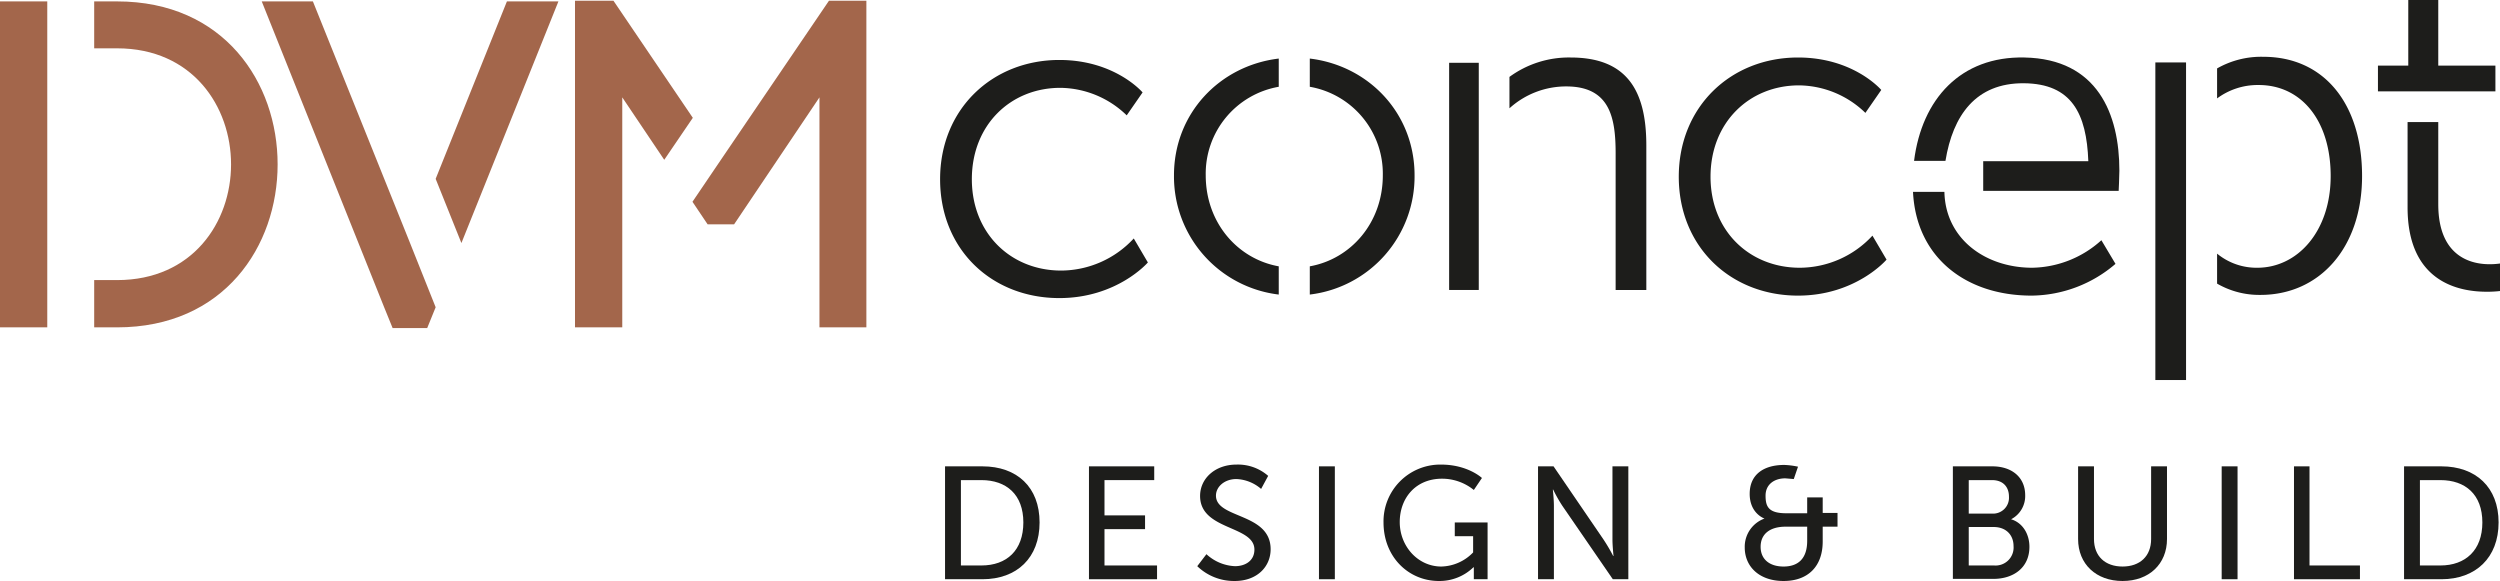
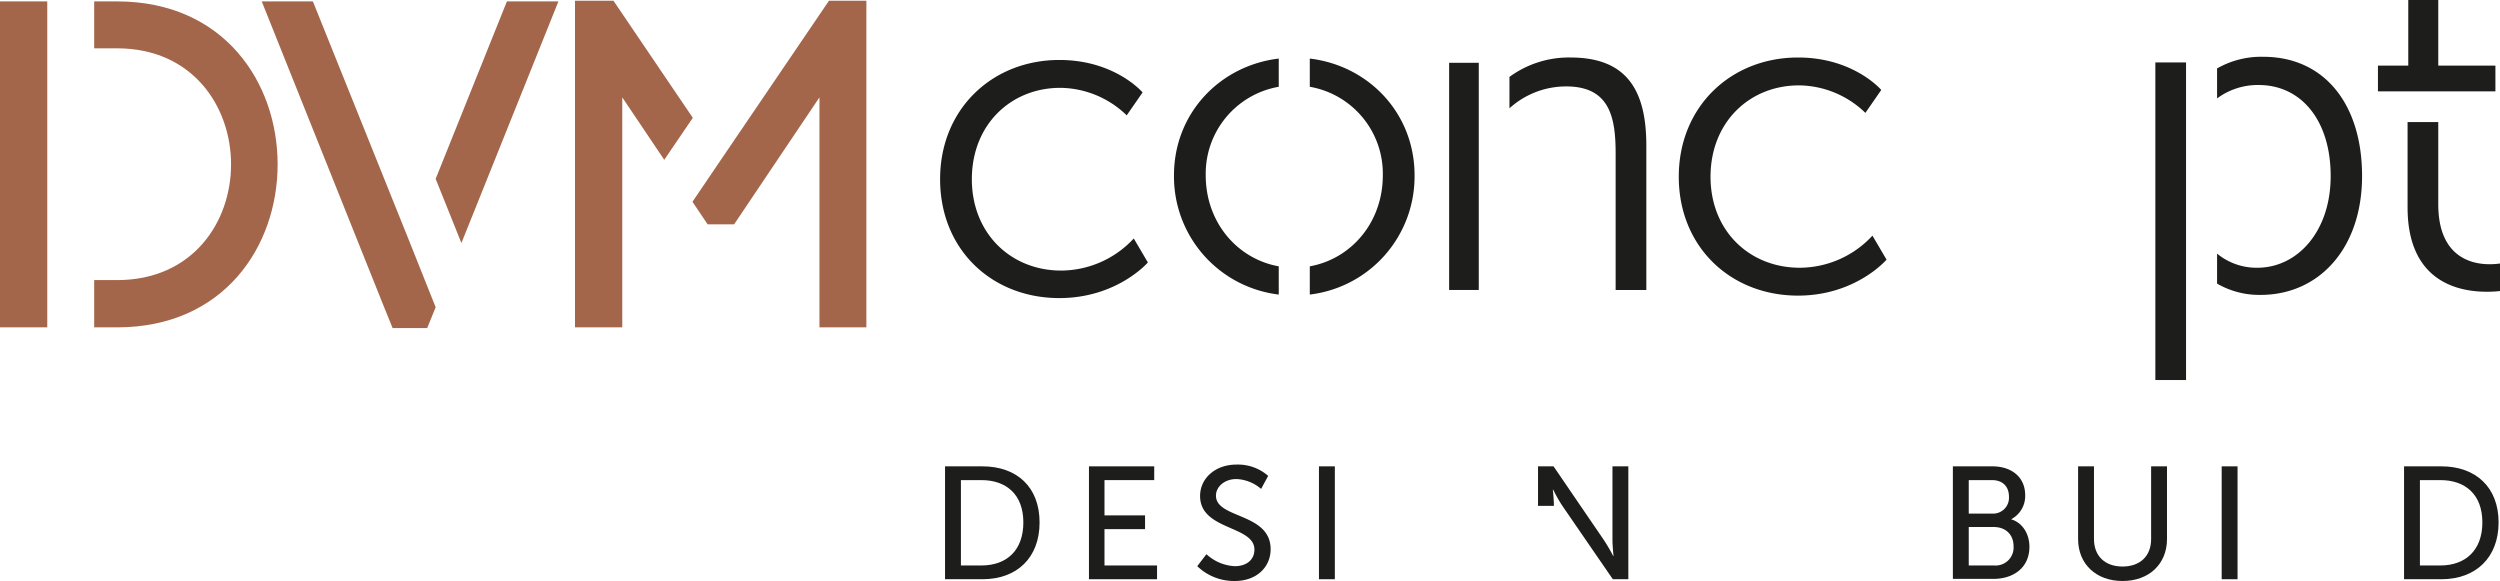
<svg xmlns="http://www.w3.org/2000/svg" width="708.7" height="164.7" viewBox="0 0 708.7 164.7">
  <g id="Layer_2" data-name="Layer 2">
    <g id="Layer_1-2" data-name="Layer 1">
      <g>
        <g>
          <path d="M267.9,132.2h10.6c9.8,0,16.2,5.9,16.2,15.9s-6.4,16.1-16.2,16.1H267.9Zm10.3,28.1c7.2,0,11.9-4.3,11.9-12.2s-4.8-12-11.9-12h-5.8v24.2Z" style="fill: #1d1d1b" />
          <path d="M308.7,132.2h18.5v3.9H313.1v10h11.5V150H313.1v10.3H328v3.9H308.7Z" style="fill: #1d1d1b" />
          <path d="M342,157.1a12.7,12.7,0,0,0,8.1,3.4c3,0,5.5-1.6,5.5-4.7,0-6.9-15.4-5.4-15.4-15.2,0-5,4.3-8.9,10.3-8.9a13,13,0,0,1,9,3.2l-2,3.7a11.4,11.4,0,0,0-7-2.8c-3.4,0-5.8,2.2-5.8,4.7,0,6.6,15.5,4.8,15.5,15.2,0,4.9-3.8,9-10.2,9a15,15,0,0,1-10.6-4.2Z" style="fill: #1d1d1b" />
          <path d="M373.9,132.2h4.5v32h-4.5Z" style="fill: #1d1d1b" />
-           <path d="M408.5,131.7c7.6,0,11.6,3.8,11.6,3.8l-2.3,3.4a14.3,14.3,0,0,0-9-3.2c-7.5,0-12,5.5-12,12.3s5.1,12.6,11.8,12.6a12.9,12.9,0,0,0,9-4V152h-5.2v-3.9h9.3v16.1h-3.9v-3.4h-.1a13.8,13.8,0,0,1-9.8,3.9c-8.6,0-15.7-6.8-15.7-16.6A16.1,16.1,0,0,1,408.5,131.7Z" style="fill: #1d1d1b" />
-           <path d="M436,132.2h4.4L454.6,153a49.8,49.8,0,0,1,2.7,4.6h.1s-.3-2.9-.3-4.6V132.2h4.5v32h-4.4l-14.3-20.8a40.9,40.9,0,0,1-2.6-4.6h-.1s.3,2.8.3,4.6v20.8H436Z" style="fill: #1d1d1b" />
-           <path d="M500.2,147h0s-4.2-1.4-4.2-7,4.1-8.2,9.8-8.2a21.4,21.4,0,0,1,3.9.5l-1.2,3.5-2.4-.2c-3.1,0-5.6,1.7-5.6,4.9s.9,5,5.9,5h5.9V141h4.4v4.4h4.2v3.9h-4.2v4.2c0,7.1-4.2,11.2-11.1,11.2s-11-4.1-11-9.5A8.5,8.5,0,0,1,500.2,147Zm5.4,13.6c4.1,0,6.7-2.2,6.7-7.3v-4h-6.1c-4.5,0-7.1,2.1-7.1,5.7S501.7,160.6,505.6,160.6Z" style="fill: #1d1d1b" />
+           <path d="M436,132.2h4.4L454.6,153a49.8,49.8,0,0,1,2.7,4.6h.1s-.3-2.9-.3-4.6V132.2h4.5v32h-4.4l-14.3-20.8a40.9,40.9,0,0,1-2.6-4.6h-.1s.3,2.8.3,4.6H436Z" style="fill: #1d1d1b" />
          <path d="M553.6,132.2h11.2c5.4,0,9.3,3,9.3,8.2a7.4,7.4,0,0,1-4,6.8h0c3.3,1,5.2,4.2,5.2,7.8,0,6-4.6,9.1-10.2,9.1H553.6Zm11.2,13.4a4.5,4.5,0,0,0,4.7-4.8c0-2.8-1.7-4.7-4.8-4.7h-6.6v9.5Zm.5,14.7a5.1,5.1,0,0,0,5.5-5.5c0-3.2-2.2-5.4-5.6-5.4h-7.1v10.9Z" style="fill: #1d1d1b" />
          <path d="M589.1,132.2h4.5v20.6c0,4.9,3.2,7.8,8.1,7.8s8.1-2.9,8.1-7.8V132.2h4.5v20.6c0,7.1-5.1,11.9-12.6,11.9s-12.6-4.8-12.6-11.9Z" style="fill: #1d1d1b" />
          <path d="M629.8,132.2h4.5v32h-4.5Z" style="fill: #1d1d1b" />
-           <path d="M650.3,132.2h4.4v28.1H669v3.9H650.3Z" style="fill: #1d1d1b" />
          <path d="M681.5,132.2h10.6c9.7,0,16.2,5.9,16.2,15.9s-6.5,16.1-16.2,16.1H681.5Zm10.3,28.1c7.1,0,11.9-4.3,11.9-12.2s-4.8-12-11.9-12H686v24.2Z" style="fill: #1d1d1b" />
        </g>
        <path d="M116,68.3l7.5,18.8L121.1,93h-9.8l-2.4-5.9h0L74.2.4H88.7ZM173.9.2H163V92.8h13.4V27.6l11.9,17.7,8.1-11.9ZM123.5,50.7l7.3,18.2L158.3.4H143.7ZM235,.2,204.5,45.1l-8.2,12.1,4.3,6.4h7.5l24.2-36V92.8h13.3V.2ZM13.4,92.8V.4H0V92.8ZM33.2.4H26.7V13.7h6.5c21.4,0,32.3,16.5,32.3,32.9S54.6,79.4,33.2,79.4H26.7V92.8h6.5c30.3,0,45.5-23,45.5-46.2S63.5.4,33.2.4Z" style="fill: #a3664b" />
        <path d="M509.7,16.3c15.8,0,23.6,9.2,23.6,9.2L528.8,32A27.4,27.4,0,0,0,510,24.2c-14.1,0-25.1,10.5-25.1,25.9S496,75.9,510.2,75.9a28.2,28.2,0,0,0,20.6-9.1l4,6.8s-8.7,10.2-25.1,10.2c-19.1,0-33.8-13.8-33.8-33.7S490.7,16.3,509.7,16.3Z" style="fill: #1d1d1b" />
        <g>
          <path d="M362.5,75.5c-11.7-2.1-20.7-12.4-20.7-25.8a25,25,0,0,1,20.7-25.1v-8c-16.7,2-29.7,15.5-29.7,33.1a33.7,33.7,0,0,0,29.7,33.8Z" style="fill: #1d1d1b" />
          <path d="M371.3,16.6v8A25,25,0,0,1,392,49.7c0,13.4-9,23.7-20.7,25.8v8A33.7,33.7,0,0,0,401,49.7C401,32.1,388,18.6,371.3,16.6Z" style="fill: #1d1d1b" />
        </g>
        <g>
          <path d="M419.2,32.5h0V17.8h-8.4V82.2h8.4Z" style="fill: #1d1d1b" />
          <path d="M445.2,16.3a28.5,28.5,0,0,0-17.3,5.5v8.9A23.9,23.9,0,0,1,444,24.5c12.4,0,14,8.9,14,19V82.2h8.7v-41C466.7,25.4,461,16.3,445.2,16.3Z" style="fill: #1d1d1b" />
        </g>
        <g>
          <polygon points="682.5 25.9 691.2 25.9 691.2 25.9 707.4 25.9 707.4 18.6 691.2 18.6 691.2 0 682.7 0 682.7 18.6 674.1 18.6 674.1 25.9 682.5 25.9 682.5 25.9" style="fill: #1d1d1b" />
          <path d="M705.7,74.9c-4.9,0-14.5-1.9-14.5-17V34.6h-8.7V58.8c0,21.5,15,23.9,22.4,23.9a29.8,29.8,0,0,0,3.8-.2V74.7A20.1,20.1,0,0,1,705.7,74.9Z" style="fill: #1d1d1b" />
        </g>
        <g>
-           <path d="M576.1,75.9c-13.2,0-24.6-8.1-24.9-21.5h-8.9c.9,18.6,15,29.4,33.6,29.4a37,37,0,0,0,23.8-9l-4-6.7A29.9,29.9,0,0,1,576.1,75.9Z" style="fill: #1d1d1b" />
-           <path d="M573.9,16.3c-18.1-.4-29.1,11.8-31.3,29.3h8.9c2.1-12.9,8.6-22.1,22.2-22s17.8,8.6,18.3,22.1H562.2v8.4h38.4s.2-4.2.2-5.7C600.8,32.3,594.6,16.7,573.9,16.3Z" style="fill: #1d1d1b" />
-         </g>
+           </g>
        <path d="M300.3,17c15.8,0,23.6,9.2,23.6,9.2l-4.5,6.5a27.4,27.4,0,0,0-18.8-7.8c-14.1,0-25.1,10.5-25.1,25.9s11.1,25.9,25.3,25.9a28.2,28.2,0,0,0,20.6-9.1l4,6.8s-8.7,10.1-25.1,10.1c-19.1,0-33.8-13.7-33.8-33.7S281.4,17,300.3,17Z" style="fill: #1d1d1b" />
        <g>
          <rect x="611" y="17.7" width="8.7" height="90.03" style="fill: #1d1d1b" />
          <path d="M641.6,16.1a25.2,25.2,0,0,0-13.1,3.3v8.5a19.3,19.3,0,0,1,11.8-3.8c12.1,0,20.4,10.1,20.4,25.8s-9.4,26-20.8,26a17.6,17.6,0,0,1-11.4-4v8.5a23.9,23.9,0,0,0,12.3,3.2c16.7,0,28.8-13.3,28.8-33.7S658.9,16.1,641.6,16.1Z" style="fill: #1d1d1b" />
        </g>
      </g>
    </g>
  </g>
</svg>